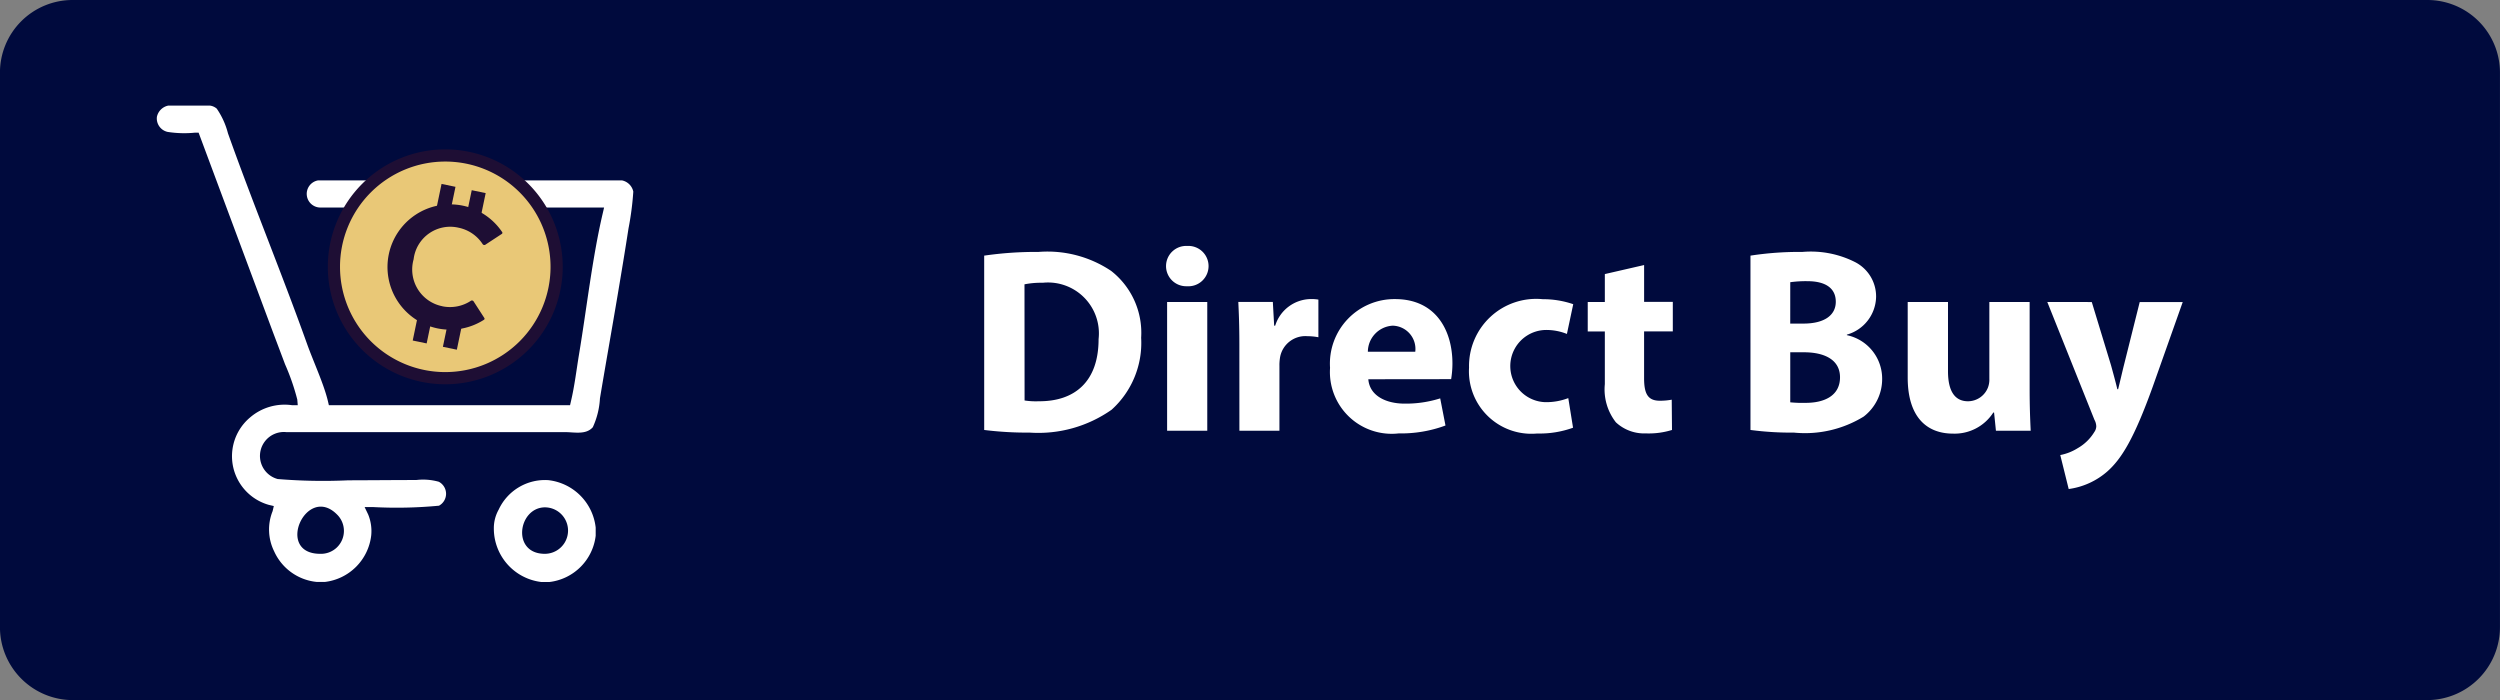
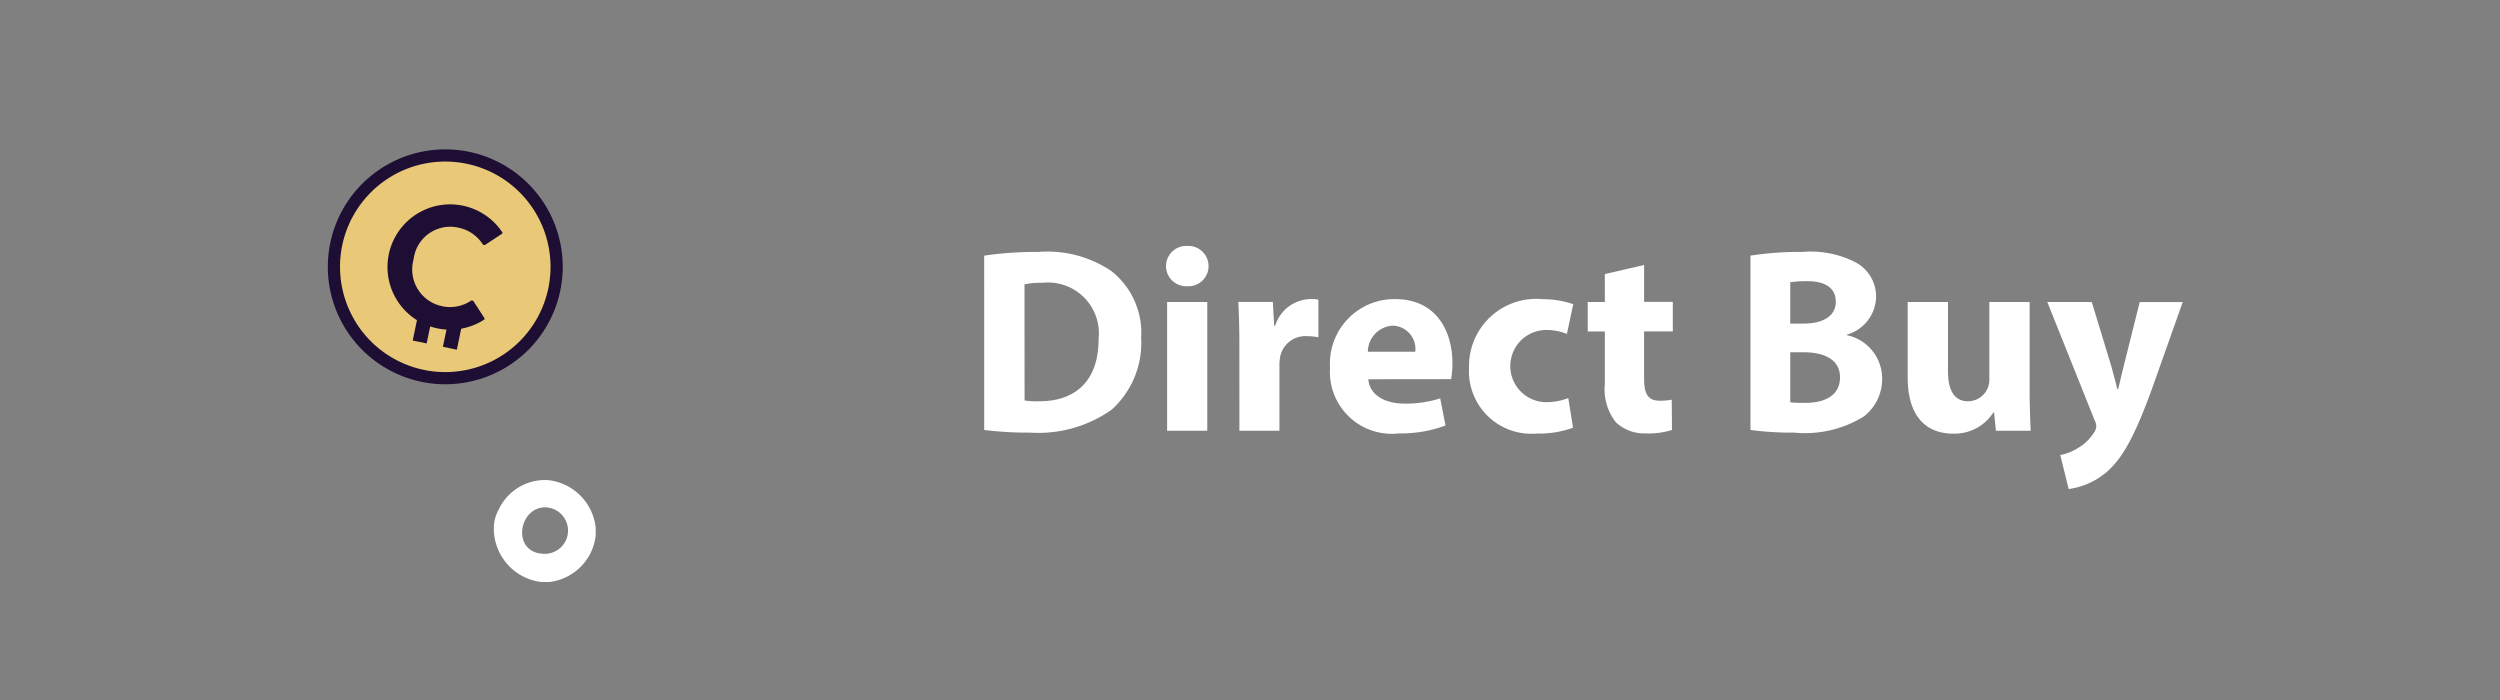
<svg xmlns="http://www.w3.org/2000/svg" width="123.097" height="34.472" viewBox="0 0 123.097 34.472">
  <rect x="0" y="0" width="123.097" height="34.472" fill="#808080" stroke="none" />
  <g id="direct-bu" transform="translate(-892.933 -3806.411)">
-     <path id="Path_3666" data-name="Path 3666" d="M896.5,3806.411h115.959a3.576,3.576,0,0,1,3.569,3.57v27.312a3.594,3.594,0,0,1-3.569,3.59H896.5a3.594,3.594,0,0,1-3.569-3.59v-27.312a3.576,3.576,0,0,1,3.569-3.57" fill="#000a3d" fill-rule="evenodd" />
    <path id="Path_3667" data-name="Path 3667" d="M919.759,3833.68c-1.65,0-1.319-2.272,0-2.288a1.144,1.144,0,1,1,0,2.288m-2.51-1.236a2.652,2.652,0,0,0,2.337,2.624h.4a2.6,2.6,0,0,0,2.278-2.278v-.4a2.64,2.64,0,0,0-2.336-2.337,2.512,2.512,0,0,0-2.441,1.452A1.865,1.865,0,0,0,917.249,3832.444Z" fill="#fff" fill-rule="evenodd" />
-     <path id="Path_3668" data-name="Path 3668" d="M908.7,3833.68c-2.246,0-.685-3.447.821-1.942a1.129,1.129,0,0,1-.821,1.942m-1.383-7.317a2.609,2.609,0,0,0-2.067.6,2.49,2.49,0,0,0,.915,4.306l.25.059-.058.249a2.423,2.423,0,0,0,.074,1.979,2.574,2.574,0,0,0,2.1,1.509h.4a2.606,2.606,0,0,0,2.279-2.278,2.152,2.152,0,0,0-.148-1.042l-.176-.367h.408a21.994,21.994,0,0,0,3.254-.067.668.668,0,0,0-.01-1.179,2.846,2.846,0,0,0-1.113-.085c-1.112,0-2.225.012-3.339.014a27.154,27.154,0,0,1-3.48-.063,1.178,1.178,0,0,1,.421-2.31l5.88,0h7.836c.475,0,1.039.145,1.38-.242a3.892,3.892,0,0,0,.351-1.421c.282-1.687.583-3.373.867-5.061.185-1.1.369-2.2.538-3.3a14.432,14.432,0,0,0,.237-1.819.715.715,0,0,0-.55-.55h-14.98a.673.673,0,0,0,.17,1.333l5.822,0h8.1l-.073.315c-.51,2.19-.784,4.651-1.157,6.89-.129.775-.22,1.565-.4,2.329l-.046.2H909.126l-.047-.2c-.2-.842-.717-1.951-1.021-2.8-1.245-3.483-2.661-6.9-3.9-10.386a3.833,3.833,0,0,0-.552-1.215.636.636,0,0,0-.323-.149h-2.073a.717.717,0,0,0-.551.55.678.678,0,0,0,.526.744,5.293,5.293,0,0,0,1.35.037h.177l3.659,9.82q.3.794.6,1.591a11.128,11.128,0,0,1,.6,1.73l.023.279Z" fill="#fff" fill-rule="evenodd" />
    <path id="Path_3669" data-name="Path 3669" d="M914.857,3814.366a5.183,5.183,0,1,1-5.182,5.183A5.182,5.182,0,0,1,914.857,3814.366Z" fill="none" stroke="#1e0e34" stroke-miterlimit="2.613" stroke-width="1.2" />
    <path id="Path_3670" data-name="Path 3670" d="M914.857,3814.366a5.183,5.183,0,1,1-5.182,5.183,5.182,5.182,0,0,1,5.182-5.183" fill="#e9c877" fill-rule="evenodd" />
    <path id="Path_3671" data-name="Path 3671" d="M914.72,3821.491a1.844,1.844,0,0,1-1.421-2.312,1.814,1.814,0,0,1,2.225-1.553,1.86,1.86,0,0,1,1.181.815.1.1,0,0,0,.117.025l.812-.533a.064.064,0,0,0,.021-.1,3.085,3.085,0,1,0-.9,4.328.064.064,0,0,0,.021-.1l-.53-.82a.1.1,0,0,0-.118-.025,1.865,1.865,0,0,1-1.408.277" fill="#1e0e34" />
-     <rect id="Rectangle_92" data-name="Rectangle 92" width="1.81" height="0.701" transform="matrix(0.204, -0.979, 0.979, 0.204, 914.305, 3817.239)" fill="#1e0e34" />
-     <rect id="Rectangle_93" data-name="Rectangle 93" width="1.81" height="0.701" transform="translate(915.791 3817.548) rotate(-78.21)" fill="#1e0e34" />
    <rect id="Rectangle_94" data-name="Rectangle 94" width="1.81" height="0.701" transform="translate(913.255 3823.178) rotate(-78.252)" fill="#1e0e34" />
    <rect id="Rectangle_95" data-name="Rectangle 95" width="1.81" height="0.701" transform="matrix(0.204, -0.979, 0.979, 0.204, 914.741, 3823.487)" fill="#1e0e34" />
    <path id="Path_3672" data-name="Path 3672" d="M993.739,3821.28l2.321,5.8a.712.712,0,0,1,.091.324.513.513,0,0,1-.1.285,2.267,2.267,0,0,1-.817.791,2.49,2.49,0,0,1-.856.337l.415,1.673a3.628,3.628,0,0,0,1.906-.869c.713-.635,1.323-1.647,2.23-4.162l1.479-4.176H998.29l-.778,3.112c-.091.364-.2.844-.285,1.181h-.039c-.078-.337-.207-.8-.311-1.181l-.947-3.112Zm-.869,0h-1.984v3.774a1.1,1.1,0,0,1-.065.428,1.061,1.061,0,0,1-.985.687c-.688,0-.986-.558-.986-1.478v-3.411h-1.984V3825c0,1.958.946,2.762,2.23,2.762a2.262,2.262,0,0,0,1.984-1.037h.039l.091.894h1.712c-.026-.531-.052-1.206-.052-2.036Zm-11.787,2.477h.674c.985,0,1.776.35,1.776,1.232,0,.921-.791,1.258-1.685,1.258a6.178,6.178,0,0,1-.765-.026Zm0-3.45a5.565,5.565,0,0,1,.842-.051c.9,0,1.4.35,1.4,1.012s-.558,1.076-1.595,1.076h-.648Zm-1.959,7.275a15.28,15.28,0,0,0,2.14.13,5.517,5.517,0,0,0,3.437-.791,2.329,2.329,0,0,0,.907-1.854,2.187,2.187,0,0,0-1.737-2.153v-.026a1.975,1.975,0,0,0,1.439-1.867,1.9,1.9,0,0,0-1.05-1.712,4.831,4.831,0,0,0-2.581-.493,15.718,15.718,0,0,0-2.555.182Zm-7.171-7.676v1.374h-.842v1.452h.842v2.594a2.627,2.627,0,0,0,.545,1.88,2.048,2.048,0,0,0,1.478.545,3.856,3.856,0,0,0,1.284-.169l-.013-1.491a3.214,3.214,0,0,1-.583.052c-.6,0-.778-.35-.778-1.115v-2.3H975.3v-1.452h-1.413v-1.815Zm-1.8,6.107a3.032,3.032,0,0,1-1.128.2,1.778,1.778,0,0,1-.039-3.553,2.706,2.706,0,0,1,1.1.194l.311-1.465a4.559,4.559,0,0,0-1.5-.246,3.306,3.306,0,0,0-3.63,3.371,3.075,3.075,0,0,0,3.358,3.242,4.818,4.818,0,0,0,1.763-.285Zm-9.868-2.282a1.294,1.294,0,0,1,1.219-1.284,1.145,1.145,0,0,1,1.115,1.284Zm4.1,1.349a4.708,4.708,0,0,0,.064-.779c0-1.569-.777-3.163-2.826-3.163a3.176,3.176,0,0,0-3.2,3.384,3.043,3.043,0,0,0,3.384,3.229,6.272,6.272,0,0,0,2.3-.389l-.26-1.336a5.566,5.566,0,0,1-1.75.259c-.921,0-1.725-.388-1.79-1.2Zm-10.426,2.541h1.971v-3.216a2.307,2.307,0,0,1,.039-.44,1.266,1.266,0,0,1,1.348-1,2.81,2.81,0,0,1,.532.052v-1.854a2.021,2.021,0,0,0-.415-.026,1.863,1.863,0,0,0-1.712,1.309h-.051l-.065-1.167h-1.7c.026.545.052,1.154.052,2.088Zm-2.568-9.1a.993.993,0,1,0-.013,1.984.994.994,0,1,0,.013-1.984Zm.986,9.1v-6.341H950.4v6.341Zm-9-7.21a4.2,4.2,0,0,1,.9-.077,2.506,2.506,0,0,1,2.749,2.775c0,2.087-1.167,3.073-2.956,3.06a3.629,3.629,0,0,1-.688-.039Zm-1.984,7.171a17.1,17.1,0,0,0,2.244.13,6.272,6.272,0,0,0,4.032-1.128,4.433,4.433,0,0,0,1.453-3.54,3.866,3.866,0,0,0-1.478-3.294,5.625,5.625,0,0,0-3.579-.934,17.609,17.609,0,0,0-2.672.182Z" fill="#fff" />
  </g>
</svg>